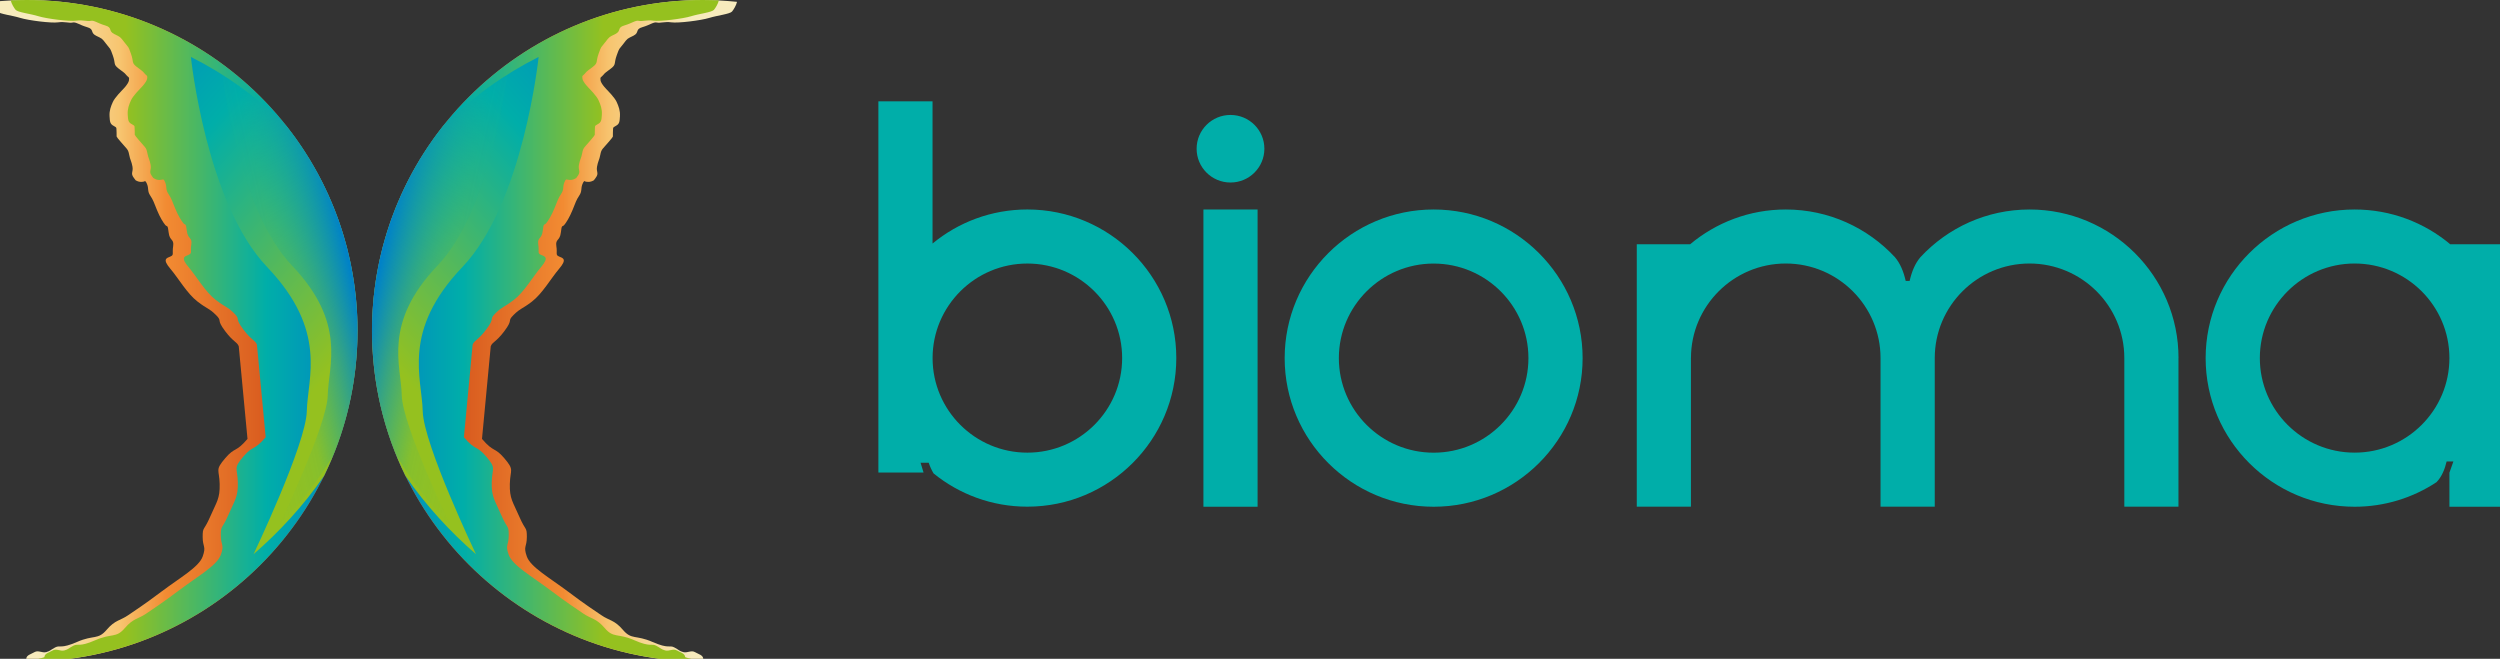
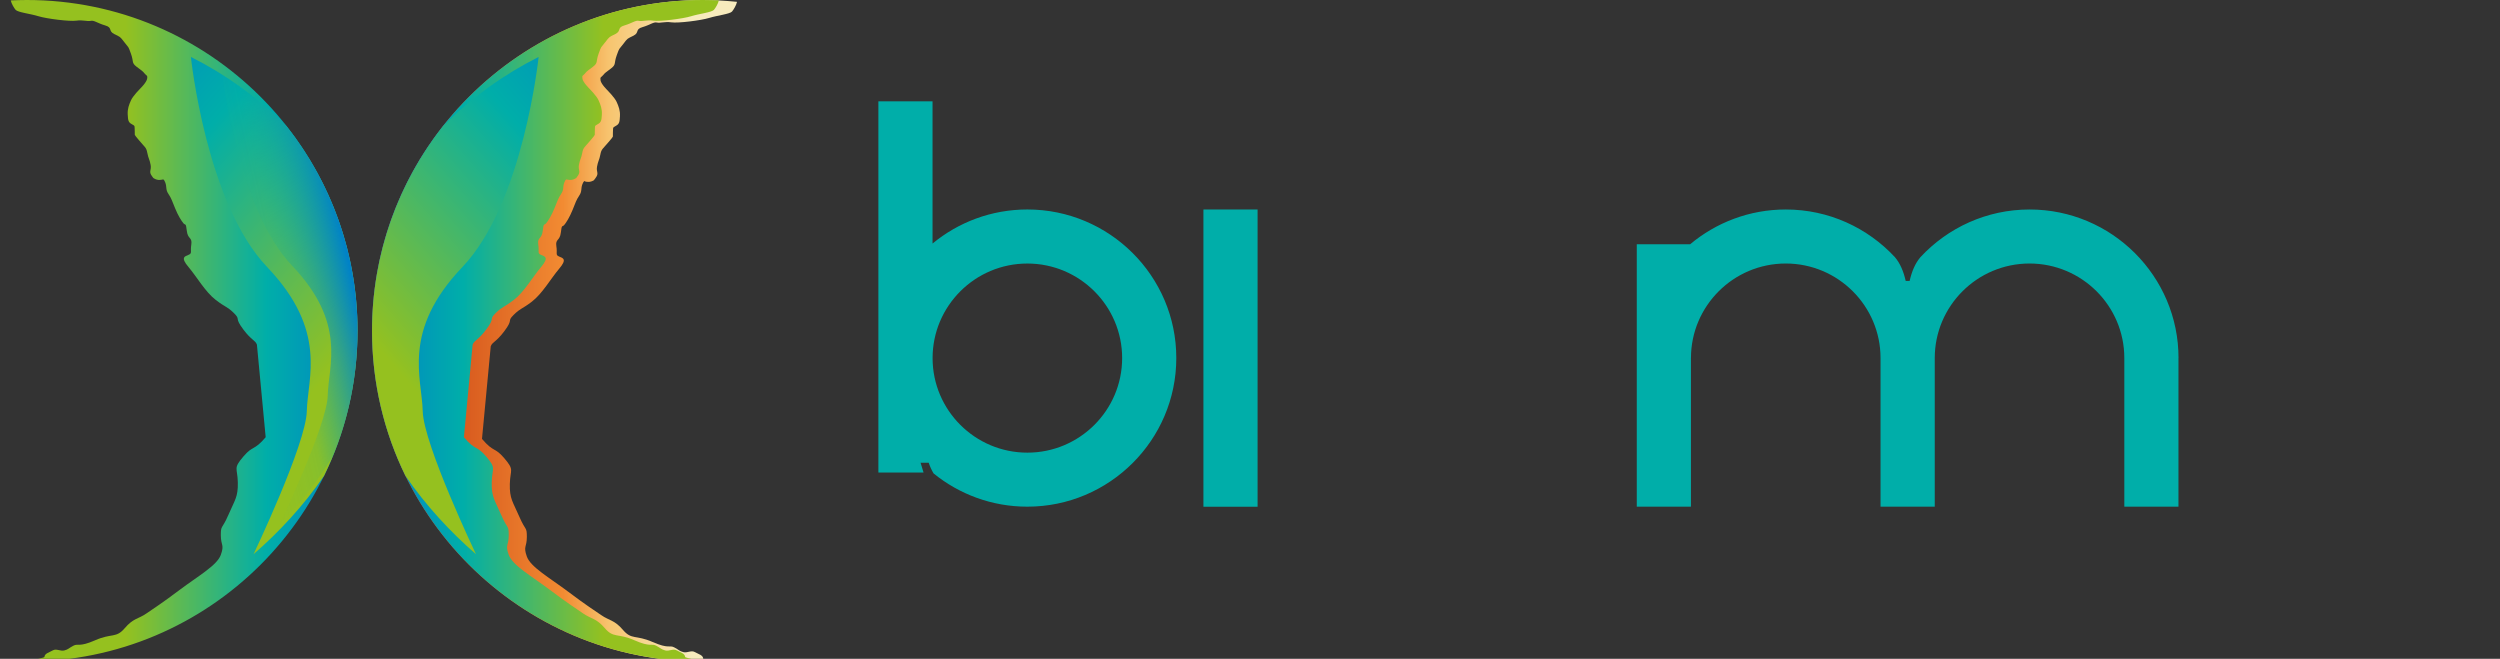
<svg xmlns="http://www.w3.org/2000/svg" width="148" height="39" viewBox="0 0 148 39" fill="none">
  <rect x="0" y="0" width="148" height="39" fill="#333333" stroke="none" />
  <g clip-path="url(#clip0_293_2107)">
    <path d="M60.82 12.401C58.69 12.401 56.733 13.158 55.206 14.417V6H52V27.973H54.673L54.498 27.394H54.979C55.052 27.613 55.149 27.827 55.268 28.027C56.784 29.257 58.717 29.995 60.817 29.995C65.68 29.995 69.637 26.048 69.637 21.196C69.64 16.347 65.683 12.401 60.82 12.401ZM60.82 26.797C57.725 26.797 55.209 24.286 55.209 21.199C55.209 18.112 57.725 15.601 60.82 15.601C63.915 15.601 66.431 18.112 66.431 21.199C66.431 24.286 63.915 26.797 60.82 26.797Z" fill="#00AEA9" />
    <path d="M74.449 12.402H71.243V29.999H74.449V12.402Z" fill="#00AEA9" />
-     <path d="M72.845 10.805C73.953 10.805 74.851 9.91 74.851 8.805C74.851 7.7 73.953 6.805 72.845 6.805C71.738 6.805 70.84 7.7 70.84 8.805C70.84 9.91 71.738 10.805 72.845 10.805Z" fill="#00AEA9" />
-     <path d="M148.211 21.171V14.462H145.057C143.524 13.178 141.548 12.402 139.394 12.402C134.531 12.402 130.574 16.349 130.574 21.201C130.574 26.052 134.531 29.999 139.394 29.999C141.183 29.999 142.848 29.464 144.238 28.547C144.557 28.228 144.738 27.758 144.84 27.32H145.24L145.005 27.985V28.304C145.005 28.383 145.005 28.464 145.005 28.547V29.999H148.211V21.228C148.211 21.22 148.211 21.209 148.211 21.201C148.211 21.192 148.211 21.179 148.211 21.171ZM139.394 26.796C136.299 26.796 133.782 24.285 133.782 21.198C133.782 18.111 136.299 15.6 139.394 15.6C142.489 15.6 145.005 18.111 145.005 21.198C145.005 24.285 142.489 26.796 139.394 26.796Z" fill="#00AEA9" />
    <path d="M120.151 12.402C117.602 12.402 115.302 13.489 113.691 15.222C113.38 15.586 113.177 16.068 113.05 16.633H112.934H112.818C112.691 16.068 112.488 15.586 112.177 15.222C110.566 13.489 108.269 12.402 105.717 12.402C103.563 12.402 101.587 13.178 100.054 14.462H96.897V21.198V29.996H100.103V21.198H100.105C100.105 18.111 102.622 15.6 105.717 15.6C108.812 15.6 111.328 18.111 111.328 21.198V29.996H114.537V21.198C114.537 18.111 117.053 15.6 120.148 15.6C123.243 15.6 125.76 18.111 125.76 21.198V29.996H128.965V21.198H128.968C128.971 16.349 125.014 12.402 120.151 12.402Z" fill="#00AEA9" />
-     <path d="M84.871 12.402C80.009 12.402 76.052 16.349 76.052 21.201C76.052 26.052 80.009 29.999 84.871 29.999C89.734 29.999 93.691 26.052 93.691 21.201C93.691 16.349 89.734 12.402 84.871 12.402ZM84.871 26.799C81.777 26.799 79.26 24.288 79.26 21.201C79.26 18.114 81.777 15.603 84.871 15.603C87.966 15.603 90.483 18.114 90.483 21.201C90.483 24.288 87.966 26.799 84.871 26.799Z" fill="#00AEA9" />
    <path d="M43.623 0.108C42.96 0.04 42.285 0.004 41.605 0.004C30.791 0.004 22.023 8.772 22.023 19.585C22.023 30.399 30.788 39.164 41.602 39.167C41.627 39.12 41.641 39.062 41.632 38.991C41.61 38.777 41.364 38.733 41.141 38.605C40.919 38.476 40.694 38.67 40.45 38.605C40.206 38.539 40.203 38.476 39.916 38.325C39.625 38.174 39.603 38.432 38.621 38.001C37.639 37.571 37.392 37.894 36.88 37.291C36.367 36.688 36.076 36.753 35.585 36.41C35.094 36.068 34.76 35.873 33.643 35.034C32.527 34.195 31.411 33.572 31.189 32.947C30.967 32.324 31.189 32.409 31.189 31.787C31.189 31.164 31.123 31.463 30.742 30.583C30.361 29.702 30.16 29.53 30.182 28.646C30.204 27.766 30.473 27.851 29.848 27.119C29.269 26.442 29.244 26.814 28.534 25.983L29.052 20.499C29.159 20.227 29.368 20.255 29.851 19.613C30.426 18.85 29.985 19.059 30.41 18.639C30.835 18.222 30.876 18.326 31.493 17.852C32.11 17.378 32.612 16.486 33.103 15.908C33.594 15.329 33.32 15.28 33.095 15.184C32.87 15.088 33.004 15.014 32.936 14.572C32.87 14.13 33.144 14.276 33.202 13.768C33.259 13.261 33.284 13.456 33.402 13.319C33.52 13.182 33.728 12.844 33.893 12.436C34.057 12.027 34.118 11.832 34.293 11.575C34.469 11.317 34.376 11.166 34.477 10.908C34.543 10.738 34.6 10.686 34.647 10.746C34.738 10.765 34.924 10.812 35.157 10.672C35.187 10.628 35.223 10.584 35.261 10.532C35.478 10.244 35.286 10.195 35.344 9.866C35.401 9.537 35.478 9.487 35.541 9.15C35.604 8.813 35.678 8.829 36.027 8.41C36.378 7.993 36.26 8.16 36.284 7.864C36.309 7.568 36.235 7.568 36.452 7.455C36.668 7.343 36.682 7.219 36.701 6.882C36.721 6.545 36.624 6.301 36.507 6.037C36.389 5.774 35.961 5.344 35.961 5.344C35.961 5.344 35.591 4.987 35.552 4.762C35.514 4.537 35.591 4.592 35.709 4.444C35.826 4.293 35.865 4.293 36.177 4.049C36.49 3.805 36.334 3.767 36.509 3.278C36.685 2.79 36.627 2.96 36.899 2.601C37.17 2.242 37.132 2.299 37.502 2.113C37.872 1.924 37.579 1.737 38.034 1.606C38.489 1.474 38.692 1.287 38.887 1.334C39.082 1.383 39.356 1.265 39.745 1.323C40.135 1.381 41.501 1.211 41.989 1.06C42.477 0.909 43.198 0.835 43.335 0.684C43.42 0.588 43.588 0.311 43.629 0.119C43.626 0.116 43.623 0.111 43.623 0.108Z" fill="url(#paint0_linear_293_2107)" />
    <path d="M34.637 4.344C34.755 4.193 34.794 4.193 35.106 3.949C35.419 3.705 35.262 3.667 35.438 3.179C35.614 2.69 35.556 2.86 35.827 2.501C36.102 2.145 36.06 2.199 36.431 2.013C36.801 1.827 36.508 1.637 36.963 1.506C37.418 1.374 37.621 1.188 37.816 1.234C38.01 1.283 38.285 1.166 38.674 1.223C39.063 1.281 40.429 1.111 40.917 0.96C41.406 0.809 42.127 0.735 42.264 0.584C42.349 0.491 42.514 0.217 42.555 0.025C42.239 0.011 41.924 0 41.606 0C30.792 0 22.024 8.768 22.024 19.581C22.024 30.395 30.792 39.163 41.606 39.163C41.609 39.163 41.608 39.163 41.611 39.163C41.636 39.116 40.566 38.963 40.561 38.891C40.539 38.677 40.292 38.633 40.07 38.505C39.848 38.376 39.623 38.57 39.379 38.505C39.132 38.439 39.132 38.376 38.844 38.225C38.556 38.074 38.532 38.332 37.55 37.901C36.568 37.471 36.321 37.794 35.808 37.191C35.295 36.588 35.005 36.653 34.514 36.311C34.023 35.968 33.688 35.773 32.572 34.934C31.456 34.095 30.34 33.472 30.117 32.847C29.895 32.224 30.117 32.309 30.117 31.687C30.117 31.064 30.052 31.363 29.671 30.483C29.292 29.602 29.089 29.43 29.111 28.547C29.133 27.666 29.402 27.751 28.776 27.019C28.198 26.342 28.173 26.715 27.463 25.884L27.981 20.399C28.088 20.127 28.297 20.155 28.779 19.513C29.355 18.75 28.913 18.959 29.339 18.539C29.764 18.122 29.805 18.227 30.422 17.752C31.039 17.278 31.541 16.386 32.032 15.808C32.523 15.229 32.248 15.18 32.023 15.084C31.799 14.988 31.933 14.914 31.864 14.472C31.799 14.031 32.073 14.176 32.13 13.669C32.188 13.161 32.213 13.356 32.331 13.219C32.449 13.082 32.657 12.744 32.822 12.336C32.989 11.927 33.047 11.732 33.222 11.475C33.398 11.217 33.304 11.066 33.406 10.808C33.444 10.709 33.48 10.649 33.513 10.63C33.515 10.622 33.524 10.622 33.537 10.624C33.54 10.624 33.543 10.624 33.546 10.624C33.622 10.635 33.836 10.723 34.113 10.537C34.138 10.504 34.163 10.471 34.19 10.432C34.407 10.145 34.215 10.095 34.272 9.766C34.33 9.437 34.407 9.388 34.47 9.05C34.533 8.713 34.607 8.729 34.955 8.31C35.304 7.89 35.188 8.06 35.213 7.764C35.238 7.468 35.164 7.468 35.38 7.355C35.597 7.243 35.611 7.12 35.63 6.782C35.649 6.445 35.553 6.201 35.435 5.938C35.317 5.674 34.889 5.244 34.889 5.244C34.889 5.244 34.519 4.887 34.481 4.662C34.442 4.437 34.519 4.495 34.637 4.344Z" fill="url(#paint1_linear_293_2107)" />
    <path d="M31.886 3.371C29.849 4.391 27.904 5.784 26.234 7.463C23.601 10.798 22.024 15.008 22.024 19.585C22.024 22.665 22.737 25.58 24.005 28.172C25.211 29.93 26.667 31.498 28.178 32.809C28.178 32.809 25.069 26.298 25.025 24.337C24.981 22.377 23.763 19.593 27.375 15.806C30.987 12.021 31.886 3.371 31.886 3.371Z" fill="url(#paint2_linear_293_2107)" />
-     <path d="M22.052 20.616C22.065 20.901 22.087 21.186 22.115 21.469C22.12 21.513 22.123 21.556 22.128 21.6C22.159 21.894 22.194 22.187 22.238 22.478C22.238 22.481 22.238 22.481 22.238 22.483C22.285 22.796 22.34 23.106 22.4 23.416V23.419C22.46 23.723 22.529 24.025 22.603 24.324C22.605 24.335 22.608 24.343 22.611 24.354C22.839 25.262 23.129 26.145 23.48 26.998C24.487 28.646 25.622 30.086 26.623 31.021C26.623 31.021 23.823 25.163 23.785 23.399C23.746 21.636 22.649 19.132 25.899 15.726C28.93 12.55 29.906 5.387 30.024 4.43C28.675 5.285 27.391 6.3 26.242 7.452C26.182 7.529 26.124 7.606 26.064 7.682C25.96 7.819 25.853 7.954 25.751 8.094C25.729 8.124 25.71 8.154 25.688 8.184C25.45 8.519 25.219 8.862 25.002 9.21C24.95 9.292 24.895 9.374 24.846 9.459C24.758 9.605 24.673 9.753 24.588 9.901C24.531 10.005 24.47 10.107 24.413 10.211C24.333 10.356 24.259 10.502 24.182 10.647C24.125 10.759 24.067 10.872 24.012 10.984C23.941 11.13 23.872 11.272 23.807 11.42C23.752 11.541 23.697 11.662 23.645 11.782C23.582 11.925 23.521 12.068 23.461 12.213C23.406 12.345 23.357 12.479 23.305 12.613C23.253 12.75 23.198 12.887 23.148 13.025C23.08 13.217 23.017 13.414 22.954 13.609C22.899 13.776 22.85 13.943 22.8 14.113C22.745 14.3 22.691 14.486 22.641 14.676C22.611 14.796 22.584 14.917 22.553 15.04C22.512 15.21 22.474 15.383 22.436 15.556C22.408 15.682 22.386 15.808 22.361 15.934C22.328 16.107 22.298 16.28 22.271 16.456C22.252 16.582 22.233 16.705 22.213 16.831C22.189 17.012 22.164 17.196 22.145 17.38C22.131 17.5 22.117 17.618 22.106 17.739C22.087 17.942 22.073 18.148 22.06 18.353C22.054 18.455 22.046 18.556 22.041 18.658C22.027 18.965 22.019 19.275 22.019 19.587C22.019 19.886 22.027 20.183 22.041 20.479C22.049 20.523 22.052 20.569 22.052 20.616Z" fill="url(#paint3_linear_293_2107)" />
-     <path d="M-0.437 0.108C0.227 0.04 0.901 0.004 1.582 0.004C12.395 0.004 21.163 8.772 21.163 19.585C21.163 30.399 12.398 39.164 1.584 39.167C1.56 39.12 1.546 39.063 1.554 38.991C1.576 38.777 1.823 38.733 2.045 38.605C2.267 38.476 2.492 38.67 2.736 38.605C2.98 38.539 2.983 38.476 3.271 38.325C3.562 38.174 3.584 38.432 4.565 38.001C5.547 37.571 5.794 37.894 6.307 37.291C6.82 36.688 7.11 36.753 7.601 36.411C8.092 36.068 8.427 35.873 9.543 35.034C10.659 34.195 11.775 33.572 11.998 32.947C12.22 32.324 11.998 32.409 11.998 31.787C11.998 31.164 12.063 31.463 12.445 30.583C12.826 29.702 13.026 29.53 13.004 28.647C12.982 27.766 12.713 27.851 13.339 27.119C13.917 26.442 13.942 26.815 14.652 25.984L14.134 20.499C14.027 20.227 13.819 20.255 13.336 19.613C12.76 18.85 13.201 19.059 12.776 18.639C12.351 18.222 12.31 18.326 11.693 17.852C11.076 17.378 10.574 16.486 10.083 15.908C9.592 15.329 9.867 15.28 10.091 15.184C10.316 15.088 10.182 15.014 10.251 14.572C10.316 14.13 10.042 14.276 9.985 13.768C9.927 13.261 9.902 13.456 9.784 13.319C9.666 13.182 9.458 12.844 9.294 12.436C9.129 12.027 9.069 11.832 8.893 11.575C8.718 11.317 8.811 11.166 8.709 10.908C8.644 10.738 8.586 10.686 8.539 10.746C8.449 10.765 8.262 10.812 8.029 10.672C7.999 10.628 7.963 10.585 7.925 10.532C7.708 10.244 7.9 10.195 7.843 9.866C7.785 9.537 7.708 9.487 7.645 9.15C7.582 8.813 7.508 8.829 7.16 8.41C6.809 7.993 6.927 8.16 6.902 7.864C6.877 7.568 6.951 7.568 6.735 7.455C6.518 7.343 6.504 7.219 6.485 6.882C6.466 6.545 6.562 6.301 6.68 6.037C6.798 5.774 7.226 5.344 7.226 5.344C7.226 5.344 7.596 4.987 7.634 4.762C7.673 4.537 7.596 4.592 7.478 4.444C7.36 4.293 7.322 4.293 7.009 4.049C6.696 3.805 6.853 3.767 6.677 3.278C6.502 2.79 6.559 2.96 6.288 2.601C6.016 2.242 6.055 2.299 5.684 2.113C5.314 1.924 5.608 1.737 5.152 1.606C4.697 1.474 4.494 1.287 4.299 1.334C4.105 1.383 3.83 1.265 3.441 1.323C3.052 1.381 1.686 1.211 1.198 1.06C0.71 0.909 -0.012 0.835 -0.149 0.684C-0.234 0.588 -0.401 0.311 -0.442 0.119C-0.44 0.116 -0.437 0.111 -0.437 0.108Z" fill="url(#paint4_linear_293_2107)" />
    <path d="M8.553 4.344C8.435 4.193 8.397 4.193 8.084 3.949C7.772 3.705 7.928 3.667 7.752 3.179C7.577 2.69 7.635 2.86 7.363 2.501C7.089 2.145 7.13 2.199 6.76 2.013C6.389 1.827 6.683 1.637 6.228 1.506C5.772 1.374 5.569 1.188 5.375 1.234C5.18 1.283 4.906 1.166 4.516 1.223C4.127 1.281 2.761 1.111 2.273 0.96C1.785 0.809 1.064 0.735 0.926 0.584C0.841 0.491 0.677 0.217 0.636 0.025C0.951 0.011 1.266 0 1.585 0C12.398 0 21.166 8.768 21.166 19.581C21.166 30.395 12.398 39.163 1.585 39.163C1.582 39.163 1.582 39.163 1.579 39.163C1.554 39.116 2.624 38.963 2.629 38.891C2.651 38.677 2.898 38.633 3.12 38.505C3.343 38.376 3.567 38.57 3.812 38.505C4.058 38.439 4.058 38.376 4.346 38.225C4.634 38.074 4.659 38.332 5.641 37.901C6.623 37.471 6.869 37.794 7.382 37.191C7.895 36.588 8.186 36.653 8.677 36.311C9.168 35.968 9.502 35.773 10.618 34.934C11.735 34.095 12.851 33.472 13.073 32.847C13.295 32.224 13.073 32.309 13.073 31.687C13.073 31.064 13.139 31.363 13.52 30.483C13.898 29.602 14.101 29.43 14.079 28.547C14.057 27.666 13.789 27.751 14.414 27.019C14.993 26.342 15.017 26.715 15.728 25.884L15.209 20.399C15.102 20.127 14.894 20.155 14.411 19.513C13.835 18.75 14.277 18.959 13.852 18.539C13.427 18.122 13.386 18.227 12.768 17.752C12.151 17.278 11.649 16.386 11.159 15.808C10.668 15.229 10.942 15.18 11.167 15.084C11.392 14.988 11.257 14.914 11.326 14.472C11.392 14.031 11.117 14.176 11.06 13.669C11.002 13.161 10.978 13.356 10.86 13.219C10.742 13.082 10.533 12.744 10.369 12.336C10.201 11.927 10.144 11.732 9.968 11.475C9.793 11.217 9.886 11.066 9.785 10.808C9.746 10.709 9.711 10.649 9.678 10.63C9.675 10.622 9.667 10.622 9.653 10.624C9.65 10.624 9.648 10.624 9.645 10.624C9.568 10.635 9.354 10.723 9.077 10.537C9.052 10.504 9.028 10.471 9 10.432C8.784 10.145 8.976 10.095 8.918 9.766C8.86 9.437 8.784 9.388 8.721 9.05C8.657 8.713 8.583 8.729 8.235 8.31C7.887 7.89 8.002 8.06 7.977 7.764C7.953 7.468 8.027 7.468 7.81 7.355C7.593 7.243 7.58 7.12 7.561 6.782C7.541 6.445 7.637 6.201 7.755 5.938C7.873 5.674 8.301 5.244 8.301 5.244C8.301 5.244 8.671 4.887 8.71 4.662C8.748 4.437 8.668 4.495 8.553 4.344Z" fill="url(#paint5_linear_293_2107)" />
    <path d="M11.301 3.371C13.338 4.391 15.283 5.784 16.953 7.463C19.586 10.798 21.163 15.008 21.163 19.585C21.163 22.665 20.45 25.58 19.183 28.172C17.976 29.93 16.52 31.498 15.009 32.809C15.009 32.809 18.119 26.298 18.163 24.337C18.206 22.377 19.424 19.593 15.812 15.806C12.2 12.021 11.301 3.371 11.301 3.371Z" fill="url(#paint6_linear_293_2107)" />
    <path d="M21.136 20.616C21.122 20.901 21.1 21.186 21.072 21.469C21.067 21.513 21.064 21.556 21.059 21.6C21.029 21.894 20.993 22.187 20.949 22.478C20.949 22.481 20.949 22.481 20.949 22.483C20.902 22.796 20.848 23.106 20.787 23.416V23.419C20.727 23.723 20.658 24.025 20.584 24.324C20.581 24.335 20.579 24.343 20.576 24.354C20.348 25.262 20.058 26.145 19.707 26.998C18.7 28.646 17.565 30.086 16.564 31.021C16.564 31.021 19.364 25.163 19.402 23.399C19.441 21.636 20.538 19.132 17.288 15.726C14.257 12.55 13.281 5.387 13.163 4.43C14.512 5.285 15.796 6.3 16.945 7.452C17.005 7.529 17.063 7.606 17.123 7.682C17.227 7.819 17.334 7.954 17.436 8.094C17.458 8.124 17.477 8.154 17.499 8.184C17.738 8.519 17.968 8.862 18.185 9.21C18.237 9.292 18.291 9.374 18.341 9.459C18.429 9.605 18.514 9.753 18.599 9.901C18.656 10.005 18.717 10.107 18.774 10.211C18.854 10.356 18.928 10.502 19.005 10.647C19.062 10.759 19.12 10.872 19.175 10.984C19.246 11.13 19.314 11.272 19.38 11.42C19.435 11.541 19.49 11.662 19.542 11.782C19.605 11.925 19.666 12.068 19.726 12.213C19.781 12.345 19.83 12.479 19.882 12.613C19.934 12.75 19.989 12.887 20.038 13.025C20.107 13.217 20.17 13.414 20.233 13.609C20.288 13.776 20.337 13.943 20.387 14.113C20.442 14.3 20.497 14.486 20.546 14.676C20.576 14.796 20.604 14.917 20.634 15.04C20.675 15.21 20.713 15.383 20.752 15.556C20.779 15.682 20.801 15.808 20.826 15.934C20.858 16.107 20.889 16.28 20.916 16.456C20.935 16.582 20.954 16.705 20.974 16.831C20.998 17.012 21.023 17.196 21.042 17.38C21.056 17.5 21.07 17.618 21.081 17.739C21.1 17.942 21.114 18.148 21.127 18.353C21.133 18.455 21.141 18.556 21.146 18.658C21.16 18.965 21.168 19.275 21.168 19.587C21.168 19.886 21.16 20.183 21.146 20.479C21.141 20.523 21.138 20.569 21.136 20.616Z" fill="url(#paint7_linear_293_2107)" />
  </g>
  <defs>
    <linearGradient id="paint0_linear_293_2107" x1="22.024" y1="19.585" x2="43.627" y2="19.585" gradientUnits="userSpaceOnUse">
      <stop stop-color="#B53218" />
      <stop offset="0.136" stop-color="#CE4717" />
      <stop offset="0.524" stop-color="#F28B32" />
      <stop offset="0.652" stop-color="#F7C570" />
      <stop offset="0.876" stop-color="#F7EBBD" />
    </linearGradient>
    <linearGradient id="paint1_linear_293_2107" x1="22.025" y1="19.584" x2="42.554" y2="19.584" gradientUnits="userSpaceOnUse">
      <stop stop-color="#0082C8" />
      <stop offset="0.263" stop-color="#00AEA9" />
      <stop offset="0.668" stop-color="#95C11F" />
    </linearGradient>
    <linearGradient id="paint2_linear_293_2107" x1="42.742" y1="6.501" x2="15.023" y2="30.768" gradientUnits="userSpaceOnUse">
      <stop stop-color="#0082C8" />
      <stop offset="0.263" stop-color="#00AEA9" />
      <stop offset="0.668" stop-color="#95C11F" />
    </linearGradient>
    <linearGradient id="paint3_linear_293_2107" x1="20.59" y1="16.051" x2="42.881" y2="20.874" gradientUnits="userSpaceOnUse">
      <stop offset="0.079" stop-color="#0082C8" />
      <stop offset="0.263" stop-color="#00AEA9" stop-opacity="0.1" />
      <stop offset="0.459" stop-color="#95C11F" stop-opacity="0" />
    </linearGradient>
    <linearGradient id="paint4_linear_293_2107" x1="21.164" y1="19.585" x2="-0.439" y2="19.585" gradientUnits="userSpaceOnUse">
      <stop stop-color="#B53218" />
      <stop offset="0.136" stop-color="#CE4717" />
      <stop offset="0.524" stop-color="#F28B32" />
      <stop offset="0.652" stop-color="#F7C570" />
      <stop offset="0.876" stop-color="#F7EBBD" />
    </linearGradient>
    <linearGradient id="paint5_linear_293_2107" x1="21.164" y1="19.584" x2="0.636" y2="19.584" gradientUnits="userSpaceOnUse">
      <stop stop-color="#0082C8" />
      <stop offset="0.263" stop-color="#00AEA9" />
      <stop offset="0.668" stop-color="#95C11F" />
    </linearGradient>
    <linearGradient id="paint6_linear_293_2107" x1="0.447" y1="6.501" x2="28.166" y2="30.768" gradientUnits="userSpaceOnUse">
      <stop stop-color="#0082C8" />
      <stop offset="0.263" stop-color="#00AEA9" />
      <stop offset="0.668" stop-color="#95C11F" />
    </linearGradient>
    <linearGradient id="paint7_linear_293_2107" x1="22.599" y1="16.051" x2="0.307" y2="20.874" gradientUnits="userSpaceOnUse">
      <stop offset="0.079" stop-color="#0082C8" />
      <stop offset="0.263" stop-color="#00AEA9" stop-opacity="0.1" />
      <stop offset="0.459" stop-color="#95C11F" stop-opacity="0" />
    </linearGradient>
    <clipPath id="clip0_293_2107">
      <rect width="148" height="39" fill="white" />
    </clipPath>
  </defs>
</svg>